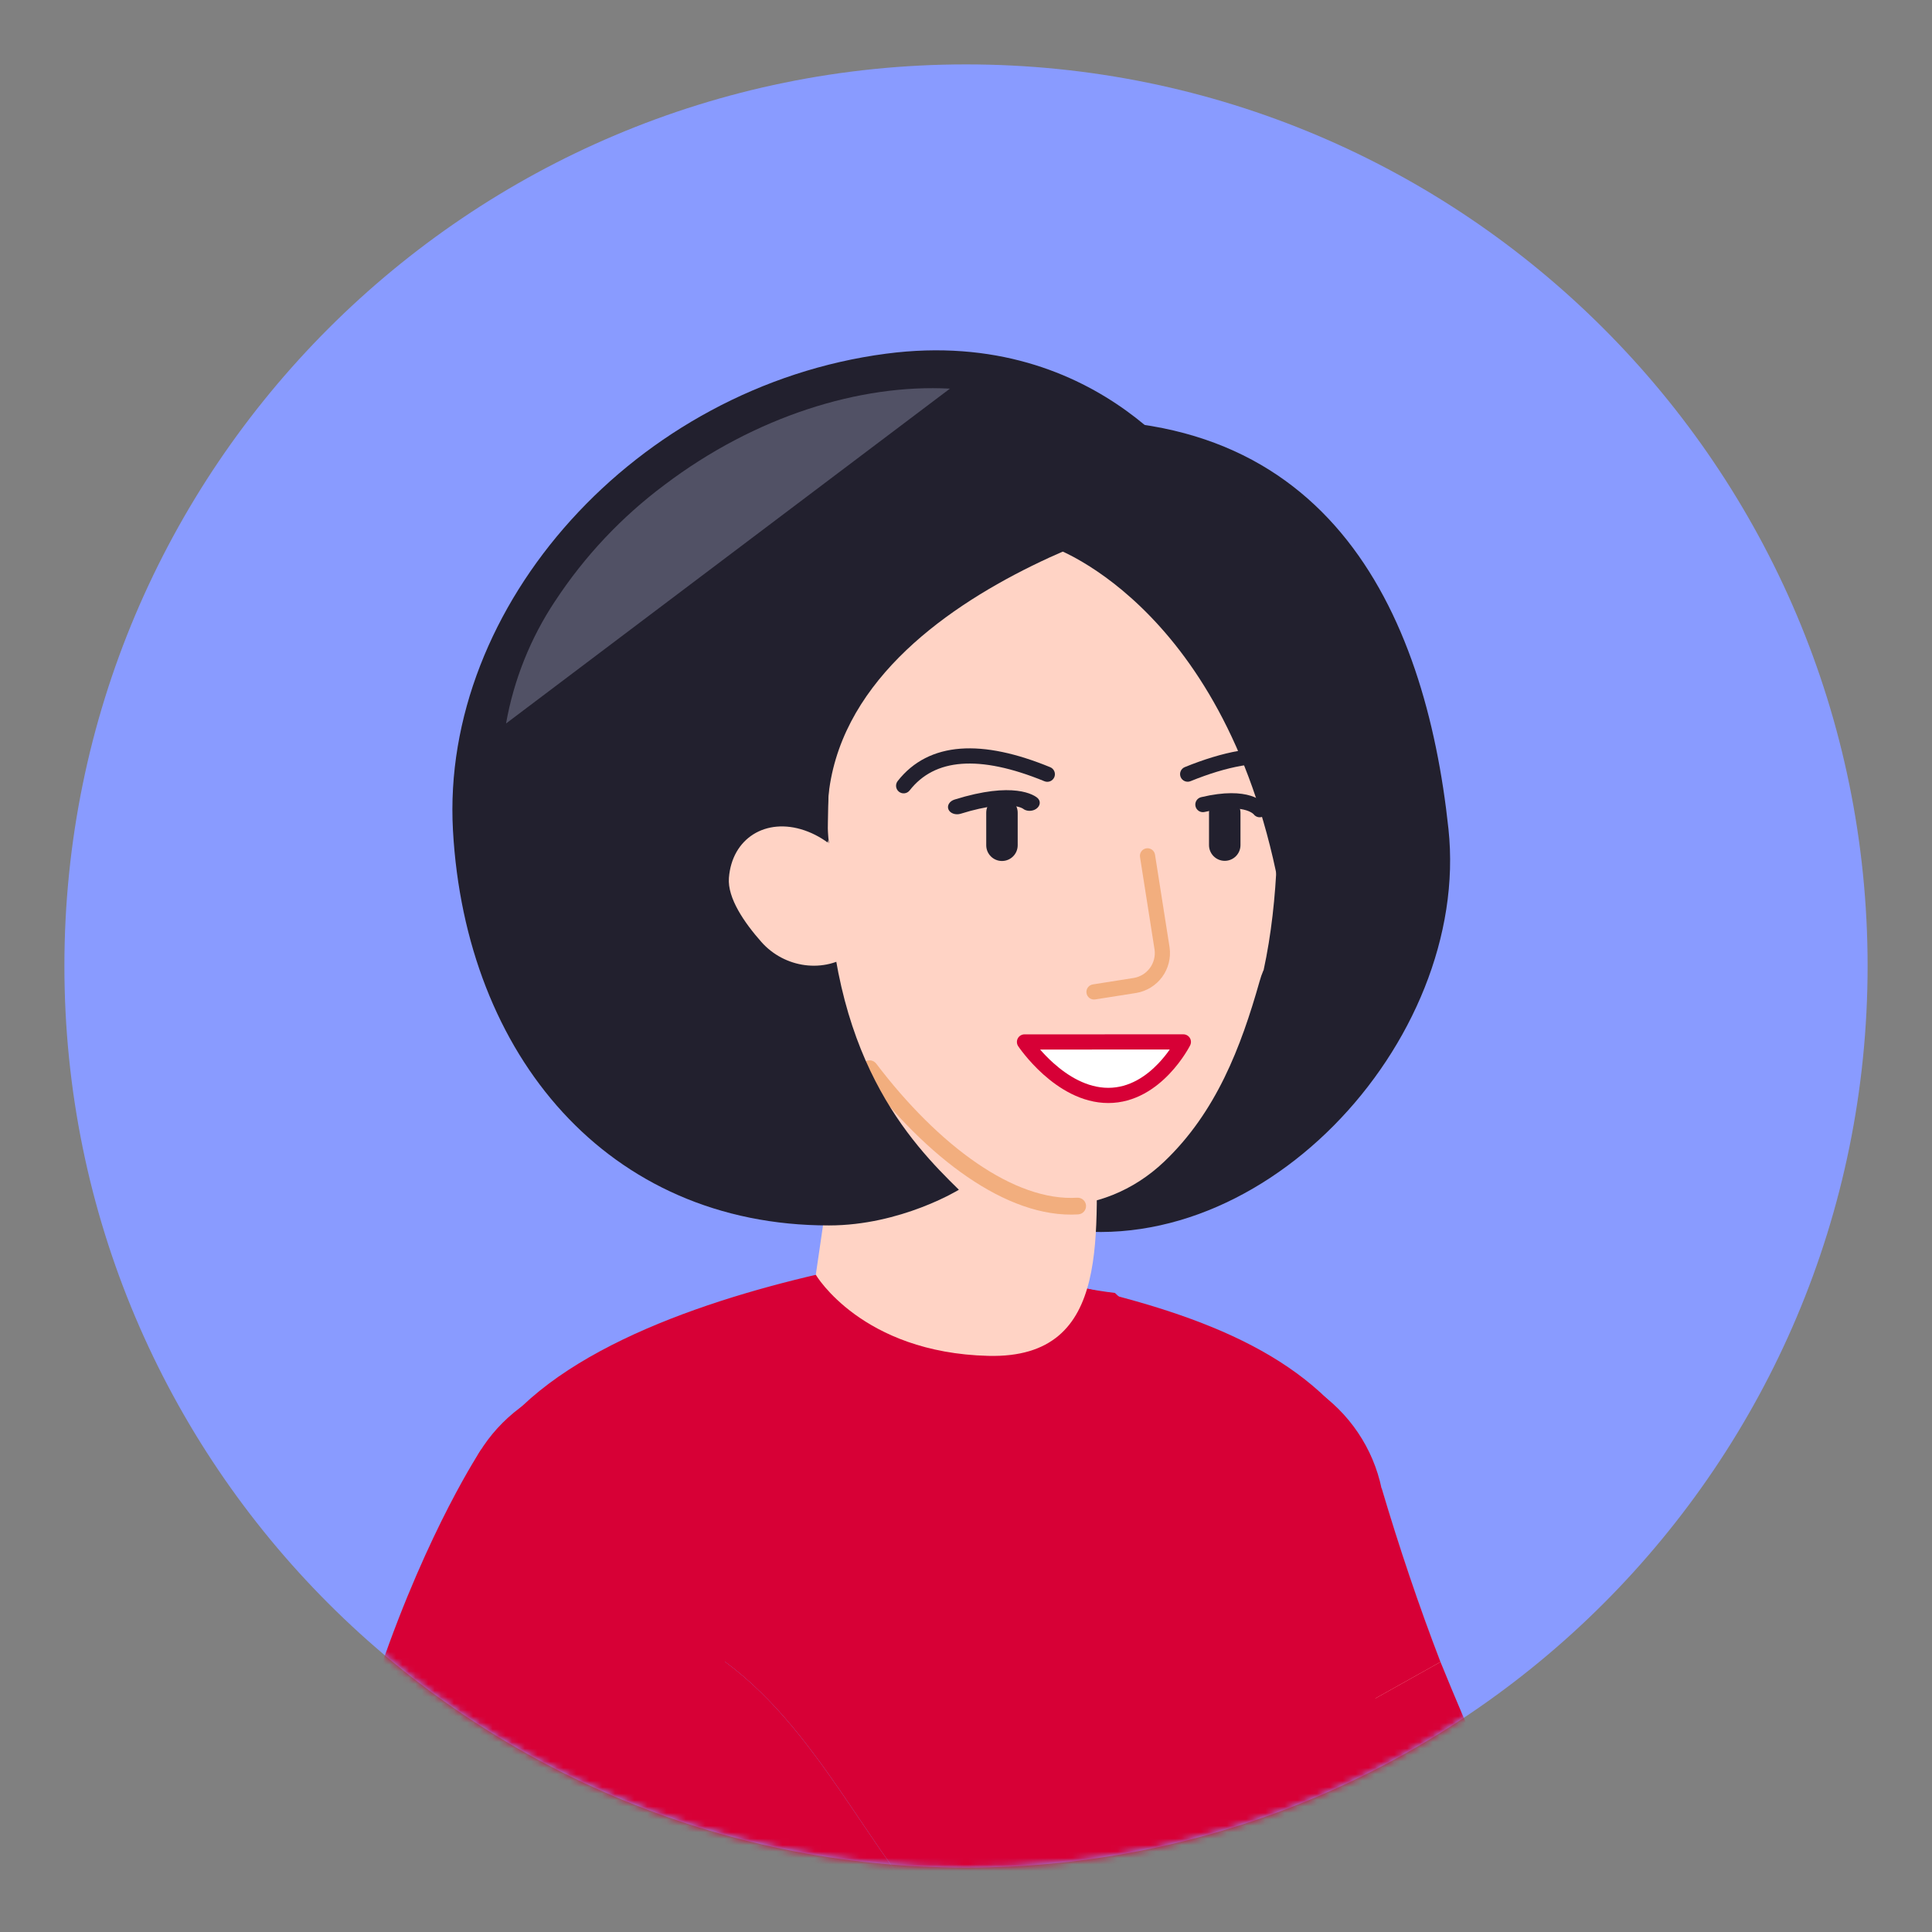
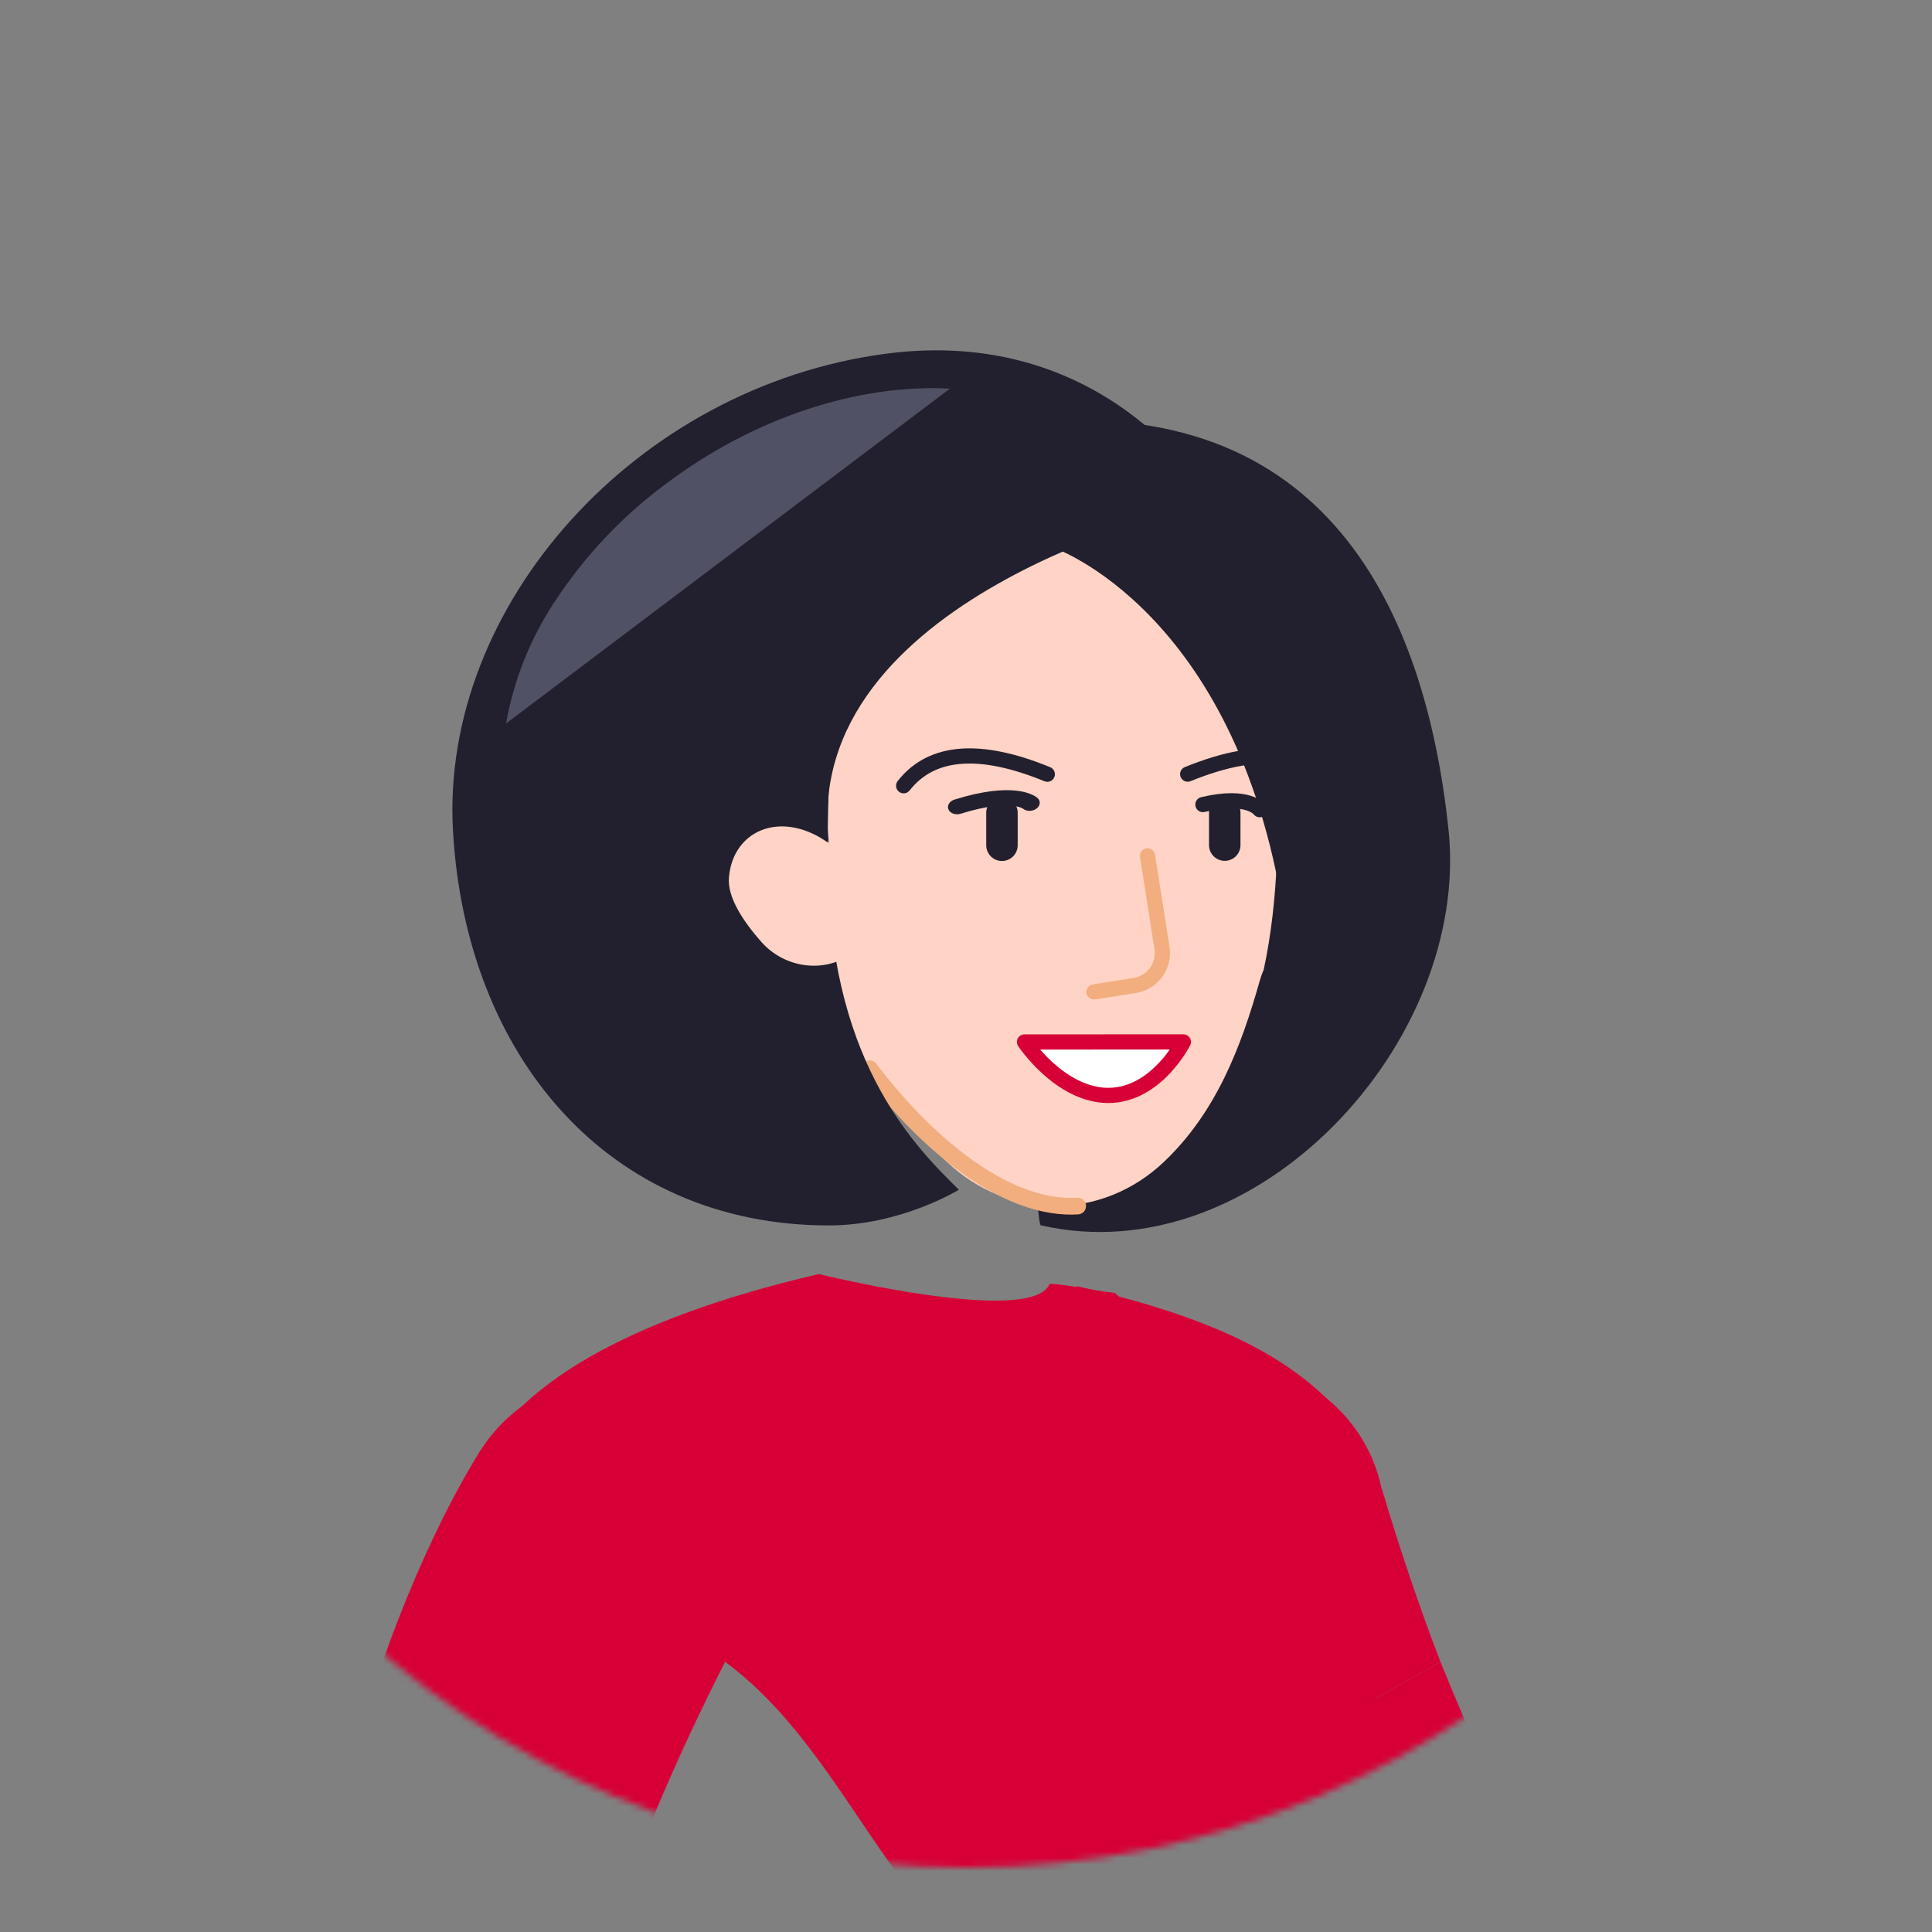
<svg xmlns="http://www.w3.org/2000/svg" width="300" height="300" viewBox="0 0 300 300" fill="none">
  <rect x="0" y="0" width="300" height="300" fill="#808080" stroke="none" />
-   <path d="M150 290C227.32 290 290 227.32 290 150C290 72.68 227.32 10 150 10C72.68 10 10 72.68 10 150C10 227.32 72.68 290 150 290Z" fill="#899BFF" />
  <mask id="mask0_4742_1708" style="mask-type:alpha" maskUnits="userSpaceOnUse" x="10" y="10" width="280" height="280">
    <path d="M150 290C227.32 290 290 227.32 290 150C290 72.68 227.32 10 150 10C72.68 10 10 72.68 10 150C10 227.32 72.68 290 150 290Z" fill="#FEF0E3" />
  </mask>
  <g mask="url(#mask0_4742_1708)">
-     <path d="M166.55 241.198C166.55 241.198 177.456 298.763 236.025 351.627L260.459 325.538C238.689 296.499 224.497 264.766 214.517 231.086L166.55 241.198Z" fill="#FFD3C5" />
    <path d="M223.679 258.065C220.281 249.225 217.258 240.23 214.547 231.086L166.58 241.204C166.58 241.204 169.746 257.873 181.793 281.513L223.679 258.065Z" fill="#D70036" />
    <path d="M190.531 260.657C204.068 260.657 215.042 249.682 215.042 236.145C215.042 222.607 204.068 211.633 190.531 211.633C176.993 211.633 166.019 222.607 166.019 236.145C166.019 249.682 176.993 260.657 190.531 260.657Z" fill="#D70036" />
    <path d="M223.679 258.064C223.679 258.064 233.528 282.553 240.546 294.582L204.781 317.833C204.781 317.833 192.836 305.291 181.792 281.513L223.679 258.064Z" fill="#D70036" />
    <path d="M167.243 199.717C187.12 204.31 204.62 210.939 212.863 226.158L167.679 226.839L167.243 199.717Z" fill="#D70036" />
    <path d="M213.573 299.049C212.474 302.973 205.176 313.181 177.14 313.384C130.445 313.73 136.221 248.759 84.121 249.398L74.959 226.158C83.201 210.94 107.289 202.429 127.166 197.836C127.166 197.836 160.369 206.03 163.003 199.323C166.27 199.55 169.572 200.35 173.126 200.769L191.946 218.304L216.793 270.452C218.739 274.53 219.14 279.175 217.921 283.526L213.573 299.055" fill="#D70036" />
-     <path d="M203.055 336.622L213.573 299.048C211.967 303.158 205.176 313.18 177.14 313.383C130.445 313.729 136.221 248.758 84.121 249.397L116.595 336.599L203.055 336.622Z" fill="#D70036" />
    <path d="M159.084 65.684C149.94 60.183 154.993 97.656 154.993 97.656C155.857 99.693 156.855 101.67 157.98 103.575C157.98 103.575 160.315 189.964 161.611 190.263C195.01 197.938 228.457 161.791 224.916 128.714C221.29 94.801 205.976 61.002 159.084 65.684Z" fill="#22202E" />
-     <path d="M126.677 197.948C126.677 197.948 133.784 210.049 153.47 210.539C173.156 211.028 169.991 190.918 170.301 174.189L133.814 149.104" fill="#FFD3C5" />
    <path d="M196.205 150.687C201.043 128.331 196.408 102.941 196.205 78.978H154.474C130.583 78.978 117.443 104.542 123.571 131.735C123.75 132.512 117.652 134.638 117.968 135.361L126.928 150.687C127.166 151.244 127.365 151.817 127.525 152.401C130.422 162.638 138.933 172.708 146.99 180.371C156.648 189.575 171.125 189.575 180.783 180.371C188.846 172.69 192.687 162.632 195.584 152.395C195.743 151.811 195.943 151.238 196.181 150.681" fill="#FFD3C5" />
    <path fill-rule="evenodd" clip-rule="evenodd" d="M134.242 164.908C134.812 164.476 135.625 164.587 136.058 165.157C140.88 171.507 146.256 176.894 151.669 180.603C157.098 184.323 162.449 186.279 167.264 185.982C167.979 185.937 168.594 186.481 168.638 187.195C168.682 187.91 168.139 188.525 167.424 188.569C161.811 188.916 155.886 186.635 150.204 182.741C144.506 178.837 138.937 173.234 133.994 166.725C133.561 166.154 133.672 165.341 134.242 164.908Z" fill="#F2AE7E" />
    <path d="M148.895 184.743C141.417 177.426 128.516 164.113 128.516 133.127C128.516 102.14 131.867 106.411 135.337 97.679L186.786 75.944C186.786 75.944 171.418 50.471 137.595 54.92C98.778 60.027 68.389 93.988 70.336 128.94C72.283 163.892 94.388 190.285 128.713 190.285C139.9 190.285 148.895 184.743 148.895 184.743Z" fill="#22202E" />
    <path d="M184.421 78.978C184.421 78.978 124.096 92.955 128.725 130.989L107.08 73.979L137.595 66.113L174.548 66.938L184.421 78.978Z" fill="#22202E" />
    <path d="M113.184 136.327C113.65 130.181 118.912 126.879 124.927 128.939C130.941 131 135.451 137.659 134.985 143.799C134.853 145.591 133.79 146.965 132.369 148.01C128.003 151.223 121.821 150.327 118.231 146.272C115.591 143.286 112.946 139.469 113.184 136.327Z" fill="#FFD3C5" />
    <path d="M163.606 85.053C163.606 85.053 191.857 94.728 199.293 141.632L201.126 84.294L195.608 77.617L175.229 72.6L163.606 85.053Z" fill="#22202E" />
    <path d="M86.2 93.325C82.38 99.073 79.785 105.546 78.579 112.342L147.504 60.349C133.551 59.591 117.228 64.662 103.198 75.281C96.523 80.26 90.77 86.369 86.2 93.331" fill="#515165" />
    <path fill-rule="evenodd" clip-rule="evenodd" d="M149.31 118.608C145.873 118.868 143.205 120.237 141.247 122.739C140.846 123.252 140.105 123.342 139.591 122.941C139.078 122.54 138.988 121.798 139.389 121.285C141.792 118.214 145.096 116.561 149.132 116.255C153.123 115.953 157.803 116.966 163.074 119.129C163.677 119.376 163.965 120.065 163.718 120.668C163.47 121.271 162.781 121.559 162.179 121.311C157.087 119.222 152.793 118.344 149.31 118.608Z" fill="#22202E" />
    <path fill-rule="evenodd" clip-rule="evenodd" d="M199.09 118.772C195.397 118.128 190.658 118.948 184.864 121.301C184.261 121.546 183.573 121.256 183.328 120.652C183.083 120.048 183.373 119.36 183.977 119.115C189.949 116.69 195.173 115.694 199.495 116.448C200.137 116.56 200.567 117.171 200.455 117.813C200.343 118.454 199.732 118.884 199.09 118.772Z" fill="#22202E" />
    <path fill-rule="evenodd" clip-rule="evenodd" d="M155.584 123.756C156.934 123.756 158.027 124.85 158.027 126.199V131.252C158.027 132.601 156.934 133.694 155.584 133.694C154.235 133.694 153.142 132.601 153.142 131.252V126.199C153.142 124.85 154.235 123.756 155.584 123.756Z" fill="#22202E" />
    <path fill-rule="evenodd" clip-rule="evenodd" d="M193.511 125.822C192.452 125.493 190.471 125.269 187.059 126.08C186.425 126.231 185.789 125.839 185.638 125.206C185.488 124.572 185.879 123.936 186.513 123.785C190.208 122.906 192.638 123.08 194.213 123.57C195.001 123.815 195.56 124.136 195.942 124.426C196.132 124.571 196.276 124.705 196.379 124.816C196.431 124.871 196.473 124.92 196.506 124.961C196.522 124.981 196.537 125 196.549 125.016C196.555 125.024 196.56 125.031 196.565 125.038L196.572 125.048L196.575 125.053L196.577 125.055C196.578 125.056 196.578 125.057 195.607 125.727L196.578 125.057C196.948 125.593 196.814 126.328 196.277 126.698C195.755 127.059 195.043 126.94 194.665 126.436C194.664 126.435 194.662 126.433 194.66 126.432C194.643 126.413 194.597 126.367 194.515 126.304C194.354 126.182 194.04 125.987 193.511 125.822ZM194.638 126.399C194.638 126.399 194.638 126.399 194.638 126.399C194.638 126.399 194.638 126.399 194.638 126.399L194.638 126.399Z" fill="#22202E" />
    <path fill-rule="evenodd" clip-rule="evenodd" d="M157.314 125.131C155.935 124.962 153.403 125.037 149.181 126.354C148.397 126.599 147.546 126.305 147.281 125.698C147.016 125.092 147.436 124.401 148.22 124.157C152.791 122.73 155.886 122.538 157.936 122.789C158.962 122.914 159.707 123.149 160.225 123.38C160.482 123.495 160.679 123.607 160.824 123.701C160.896 123.748 160.955 123.791 161.001 123.826C161.024 123.844 161.044 123.86 161.061 123.874C161.07 123.882 161.078 123.888 161.085 123.894L161.095 123.903L161.1 123.907L161.102 123.909C161.103 123.91 161.104 123.911 159.954 124.722L161.104 123.911C161.635 124.388 161.551 125.138 160.916 125.586C160.297 126.022 159.383 126.011 158.845 125.568C158.844 125.566 158.842 125.565 158.839 125.563C158.815 125.547 158.751 125.508 158.64 125.459C158.422 125.361 158.002 125.215 157.314 125.131ZM158.807 125.535C158.807 125.535 158.807 125.535 158.807 125.535C158.807 125.535 158.807 125.535 158.807 125.535L158.807 125.535Z" fill="#22202E" />
    <path fill-rule="evenodd" clip-rule="evenodd" d="M190.178 123.773C191.527 123.773 192.621 124.867 192.621 126.216V131.227C192.621 132.577 191.527 133.67 190.178 133.67C188.829 133.67 187.735 132.577 187.735 131.227V126.216C187.735 124.867 188.829 123.773 190.178 123.773Z" fill="#22202E" />
    <path fill-rule="evenodd" clip-rule="evenodd" d="M178.002 131.729C178.645 131.628 179.249 132.068 179.35 132.711L181.614 147.112C181.615 147.119 181.616 147.126 181.617 147.134C181.839 148.746 181.427 150.382 180.467 151.696C179.506 153.011 178.073 153.901 176.469 154.179L176.452 154.182L170.061 155.191C169.418 155.293 168.814 154.854 168.712 154.21C168.61 153.567 169.05 152.962 169.693 152.861L176.074 151.853C177.072 151.678 177.964 151.123 178.562 150.304C179.159 149.487 179.417 148.47 179.282 147.466L177.02 133.078C176.919 132.434 177.358 131.83 178.002 131.729Z" fill="#F2AE7E" />
    <path d="M183.752 161.789C183.752 161.789 179.571 170.097 172.093 170.097C164.615 170.097 159.084 161.795 159.084 161.795L183.752 161.789Z" fill="white" />
    <path fill-rule="evenodd" clip-rule="evenodd" d="M161.51 162.974C162.062 163.606 162.757 164.338 163.571 165.067C165.806 167.069 168.784 168.917 172.093 168.917C175.371 168.917 177.998 167.096 179.873 165.129C180.593 164.373 181.184 163.615 181.637 162.969L161.51 162.974ZM183.752 161.789L184.805 162.319C184.989 161.954 184.971 161.519 184.756 161.17C184.541 160.821 184.161 160.609 183.751 160.609L159.084 160.615C158.649 160.615 158.25 160.855 158.044 161.238C157.839 161.622 157.862 162.087 158.103 162.449L159.084 161.795C158.103 162.449 158.103 162.449 158.103 162.45L158.105 162.453L158.11 162.46L158.125 162.483C158.138 162.502 158.157 162.528 158.18 162.562C158.227 162.63 158.296 162.726 158.384 162.848C158.561 163.09 158.819 163.431 159.152 163.838C159.815 164.651 160.782 165.736 161.997 166.825C164.397 168.974 167.924 171.277 172.093 171.277C176.292 171.277 179.495 168.944 181.58 166.757C182.632 165.654 183.432 164.555 183.969 163.732C184.238 163.32 184.444 162.974 184.583 162.728C184.653 162.605 184.707 162.507 184.744 162.437C184.762 162.403 184.777 162.375 184.787 162.355L184.799 162.331L184.803 162.324L184.804 162.321L184.805 162.32C184.805 162.32 184.805 162.319 183.752 161.789Z" fill="#D70036" />
    <path d="M95.374 262.782C108.911 262.782 119.886 251.807 119.886 238.27C119.886 224.732 108.911 213.758 95.374 213.758C81.836 213.758 70.862 224.732 70.862 238.27C70.862 251.807 81.836 262.782 95.374 262.782Z" fill="#D70036" />
    <path d="M74.738 225.047C74.738 225.047 42.109 273.712 46.762 352.474L82.478 351.029C87.34 315.061 99.495 282.498 116.009 251.488L74.738 225.047Z" fill="#D70036" />
  </g>
</svg>